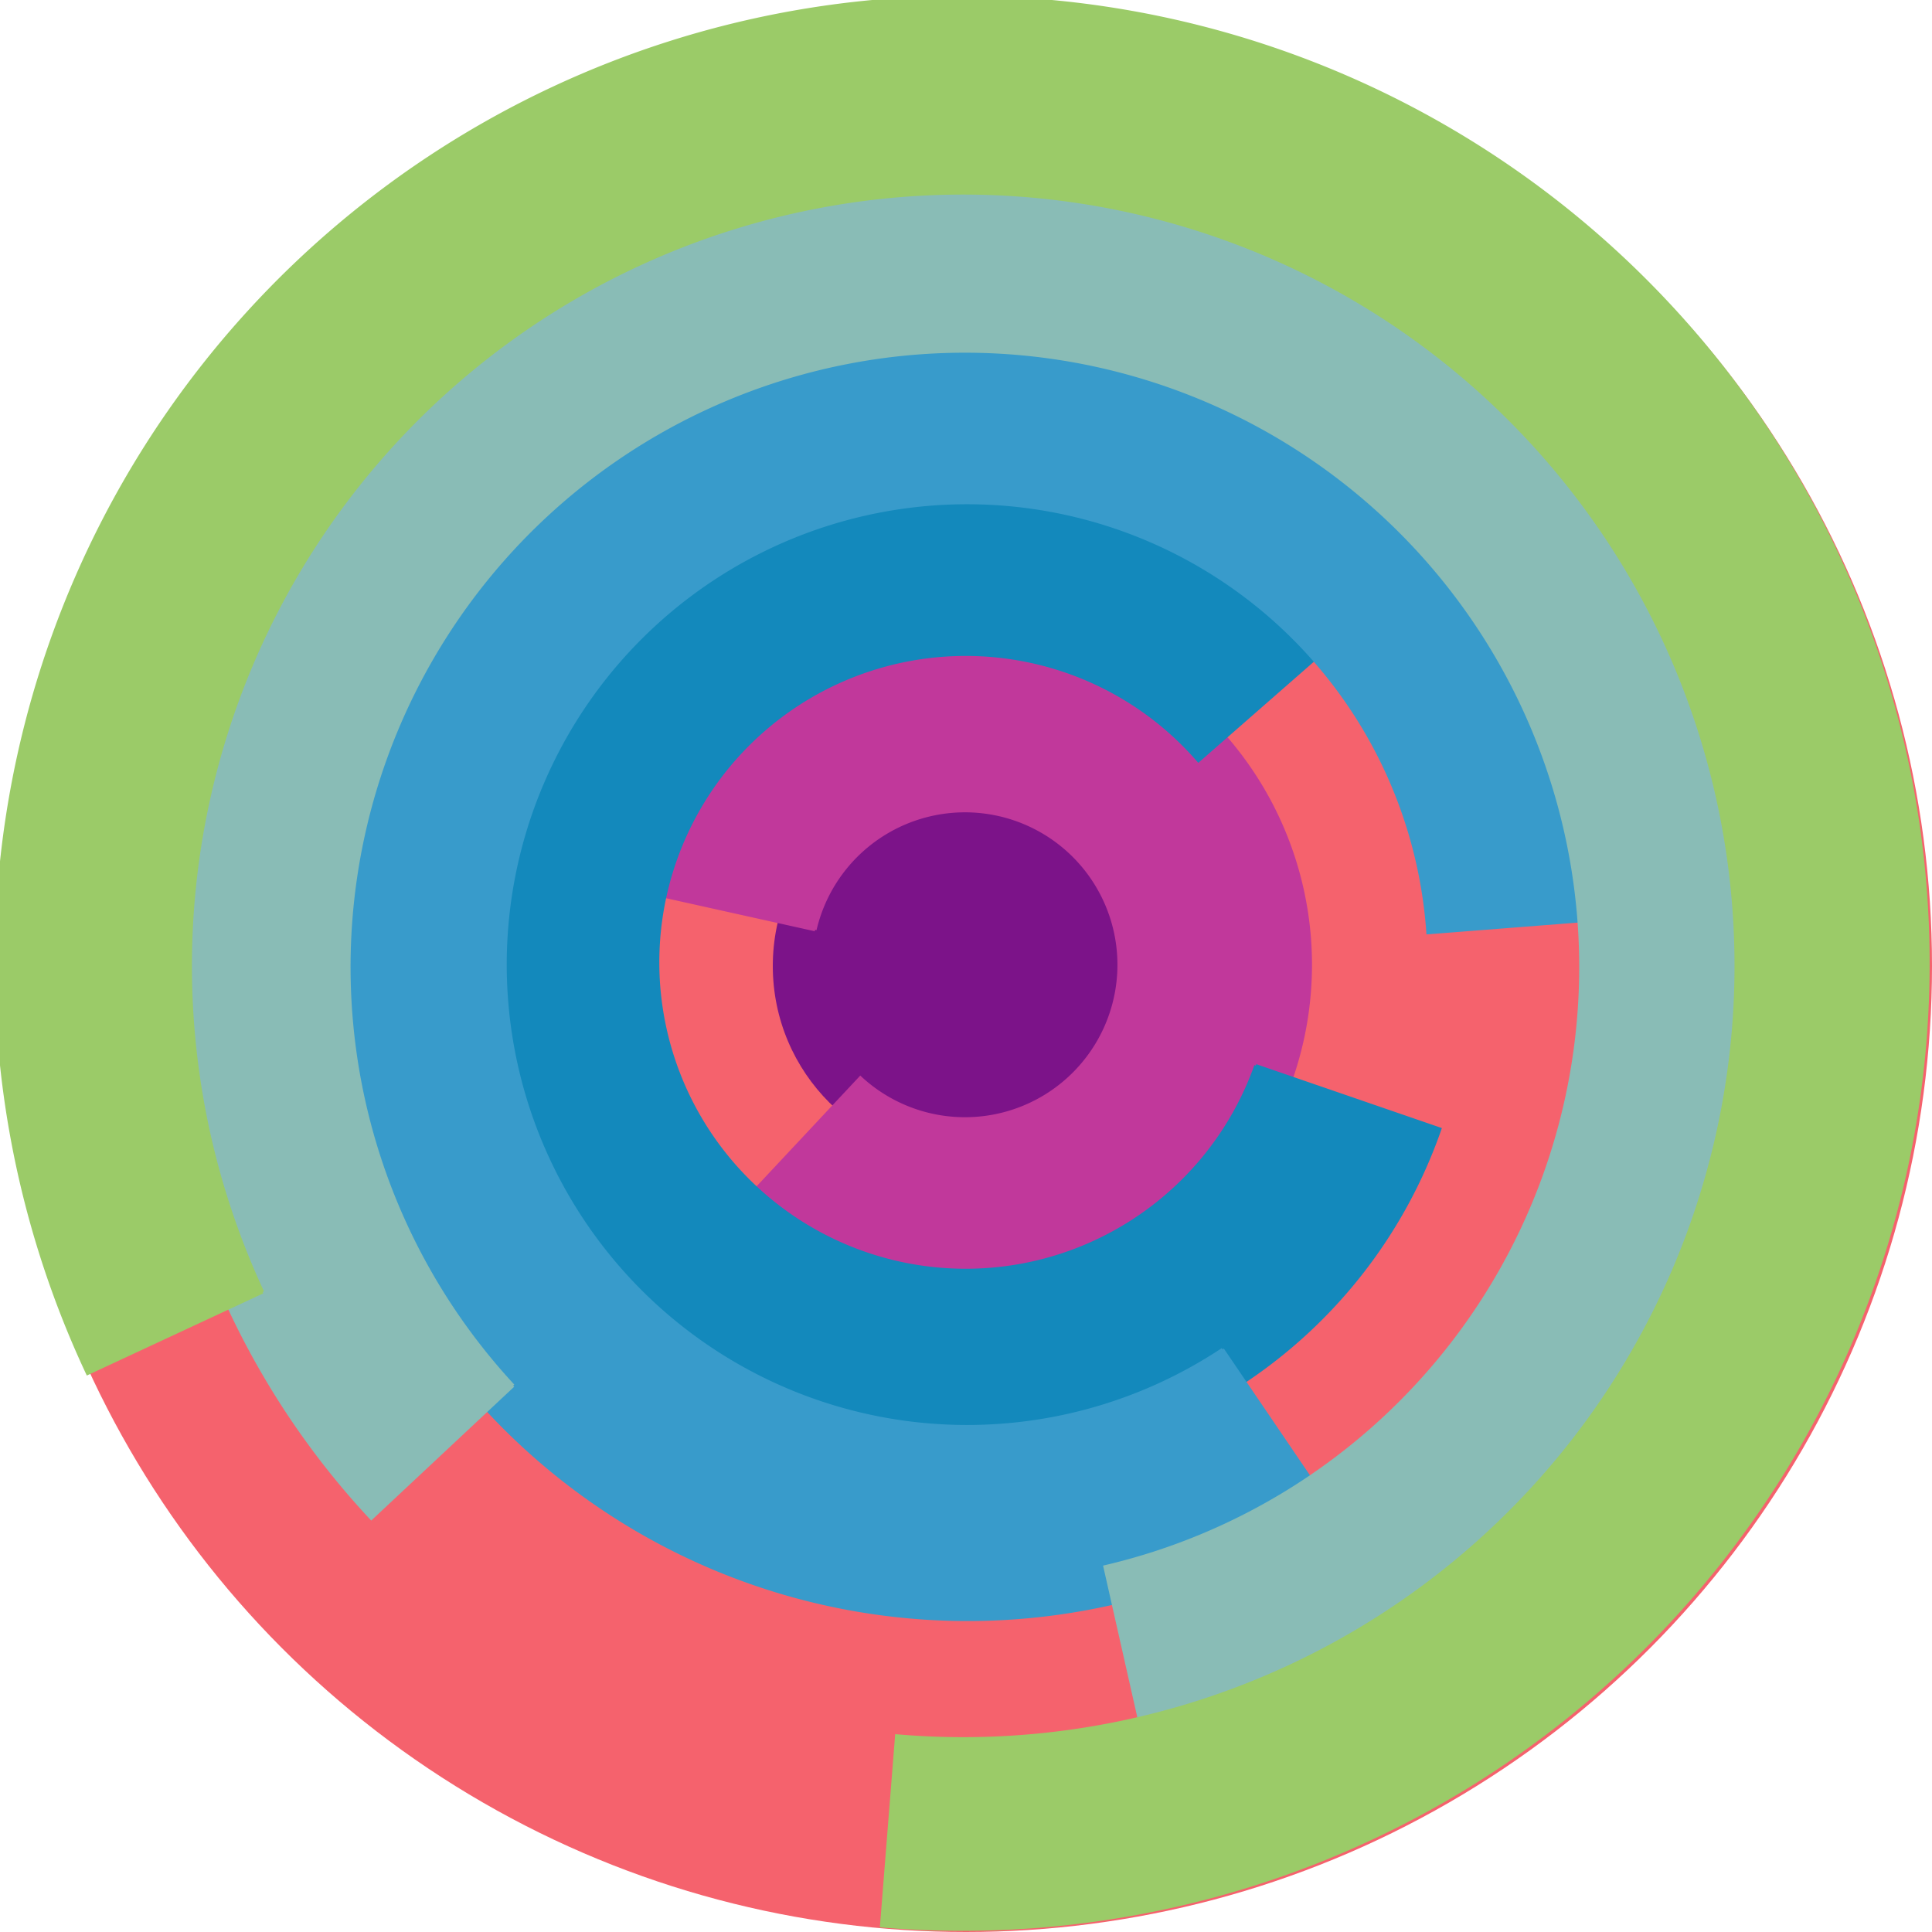
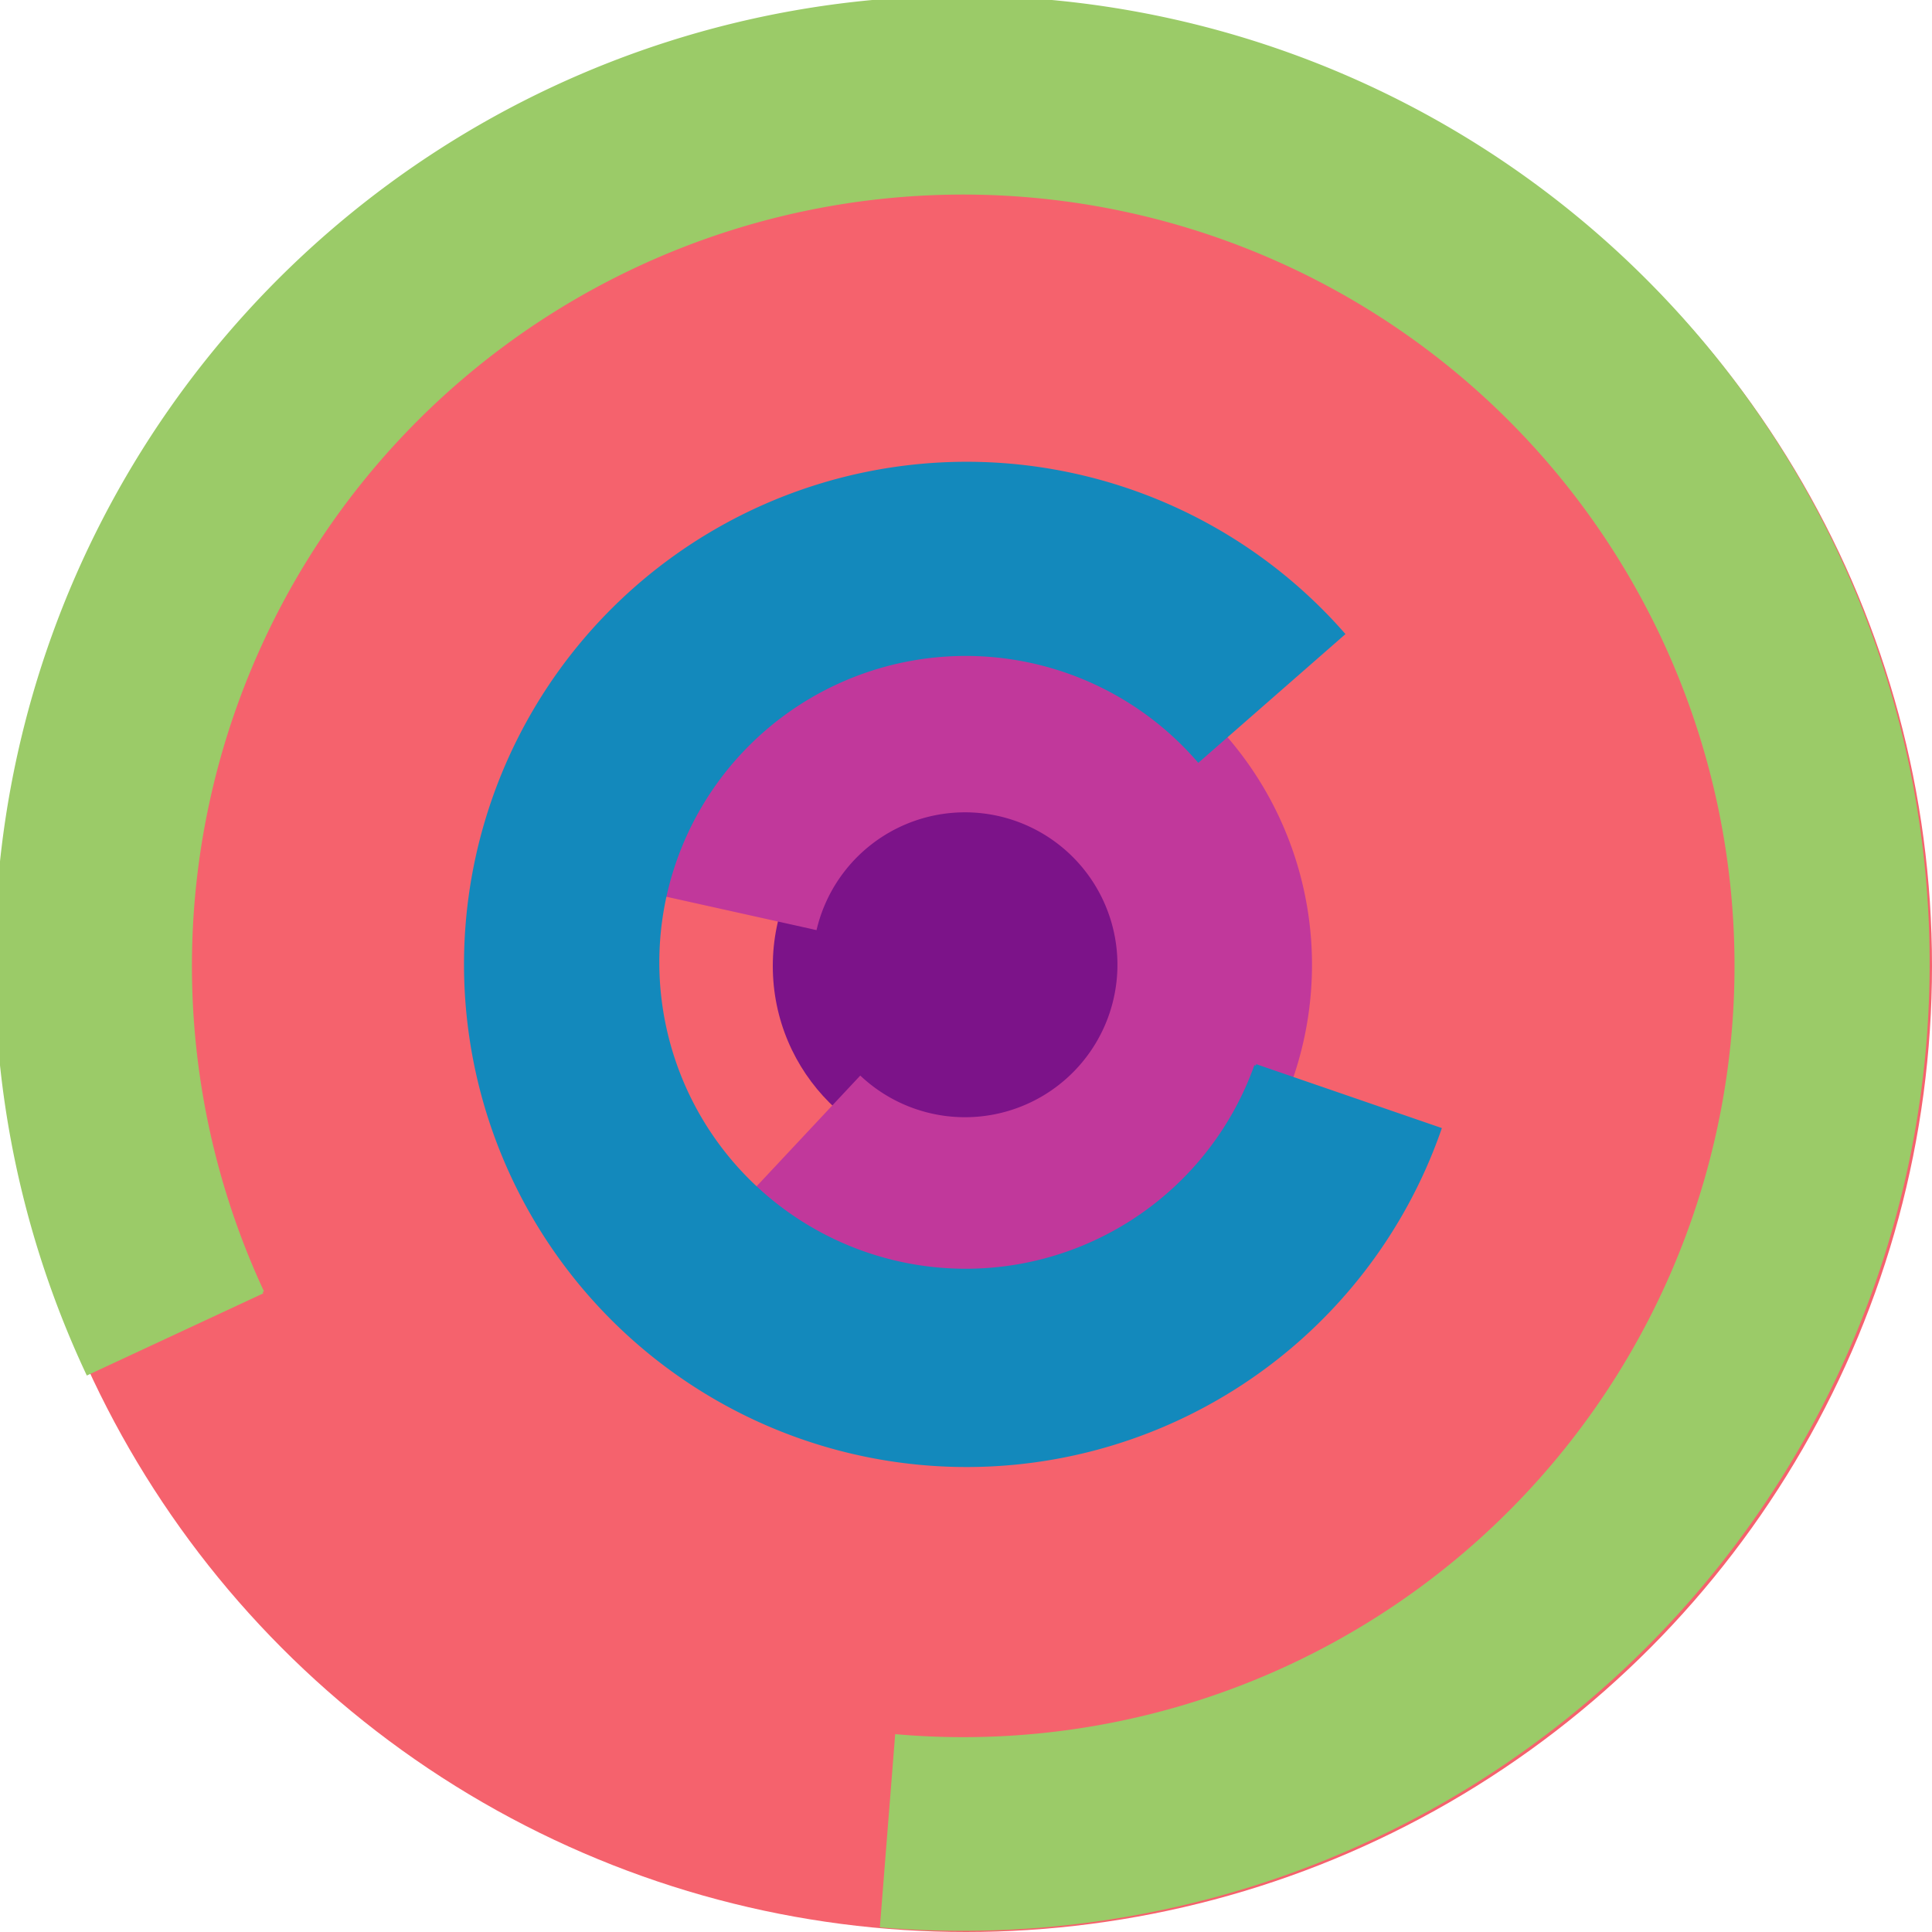
<svg xmlns="http://www.w3.org/2000/svg" version="1.1" width="640" height="640">
  <circle cx="320" cy="320" r="320" fill="rgb(245, 98, 109)" stroke="" stroke-width="0" />
  <circle cx="320" cy="320" r="64" fill="rgb(124, 19, 137)" stroke="" stroke-width="0" />
-   <path fill="rgb(193, 56, 155)" stroke="rgb(193, 56, 155)" stroke-width="1" d="M 270,308 A 51,51 0 1 1 285,357 L 241,404 A 115,115 0 1 0 207,294 L 270,308" />
+   <path fill="rgb(193, 56, 155)" stroke="rgb(193, 56, 155)" stroke-width="1" d="M 270,308 A 51,51 0 1 1 285,357 L 241,404 A 115,115 0 1 0 207,294 " />
  <path fill="rgb(19, 137, 188)" stroke="rgb(19, 137, 188)" stroke-width="1" d="M 416,353 A 102,102 0 1 1 397,252 L 445,210 A 166,166 0 1 0 477,374 L 416,353" />
-   <path fill="rgb(56, 155, 203)" stroke="rgb(56, 155, 203)" stroke-width="1" d="M 405,447 A 153,153 0 1 1 473,309 L 537,304 A 217,217 0 1 0 441,500 L 405,447" />
-   <path fill="rgb(137, 188, 182)" stroke="rgb(137, 188, 182)" stroke-width="1" d="M 170,459 A 204,204 0 1 1 366,519 L 380,581 A 268,268 0 1 0 123,503 L 170,459" />
  <path fill="rgb(155, 203, 104)" stroke="rgb(155, 203, 104)" stroke-width="1" d="M 87,428 A 256,256 0 1 1 297,575 L 292,638 A 320,320 0 1 0 29,455 L 87,428" />
</svg>